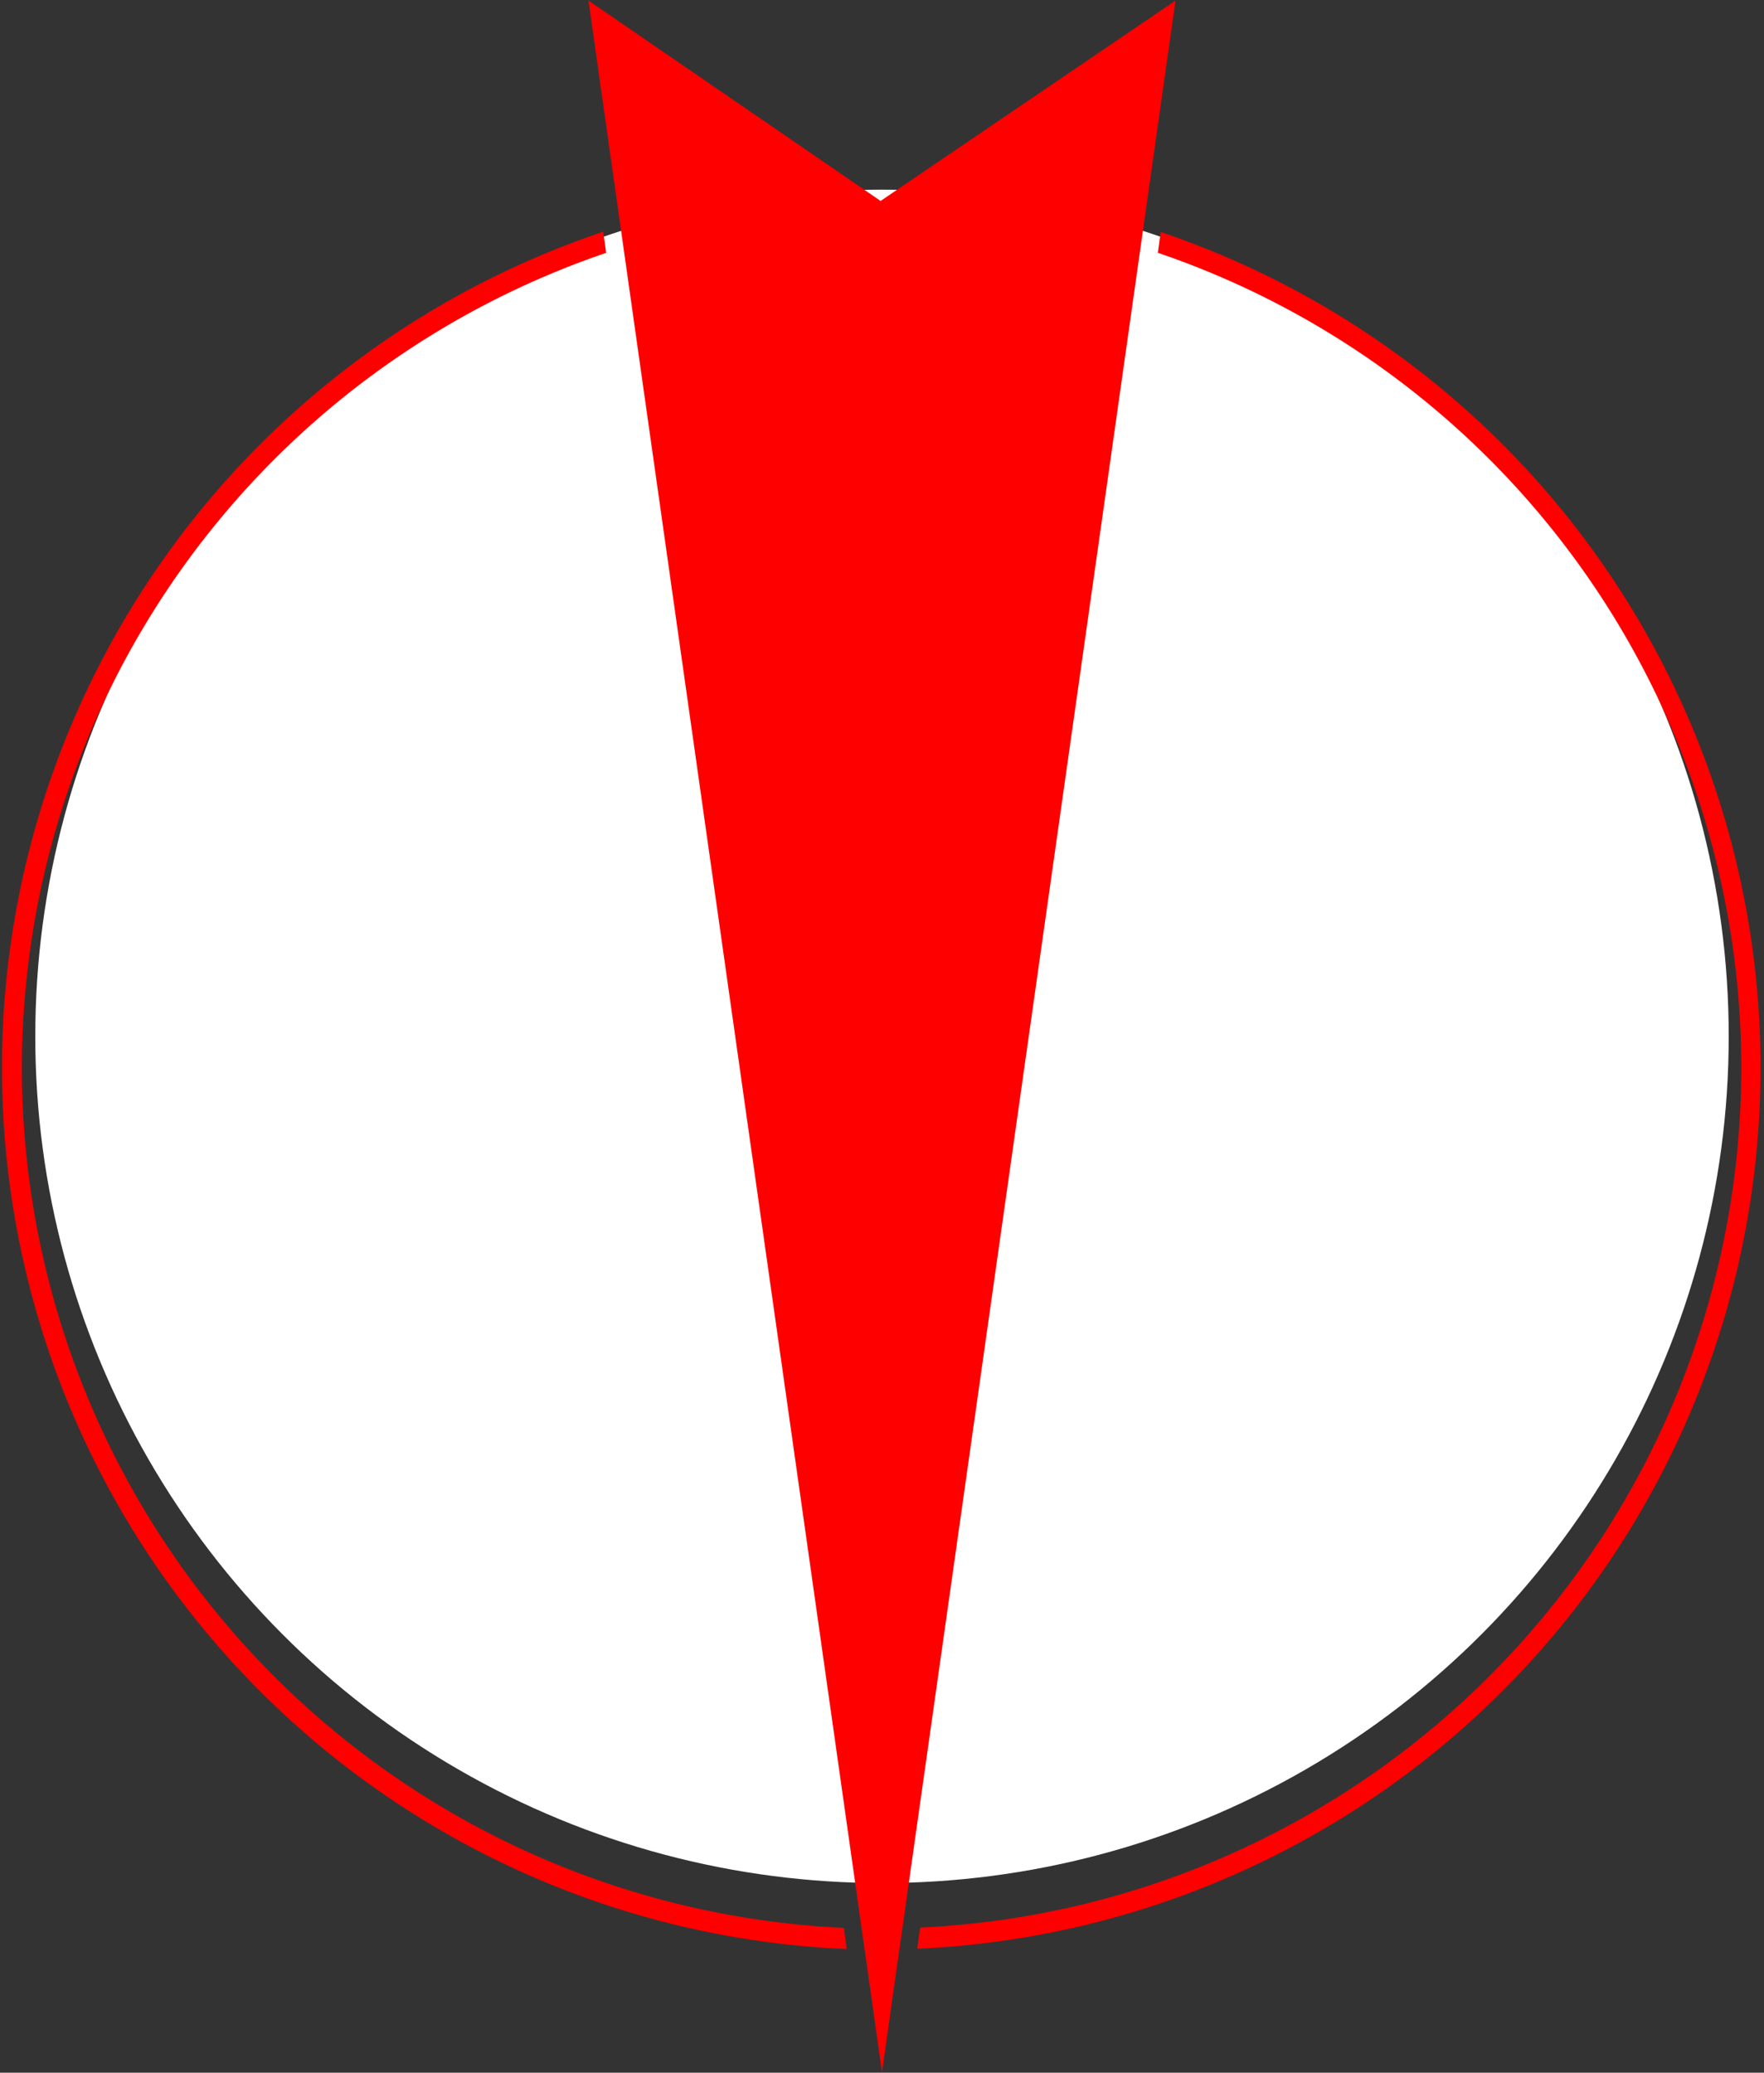
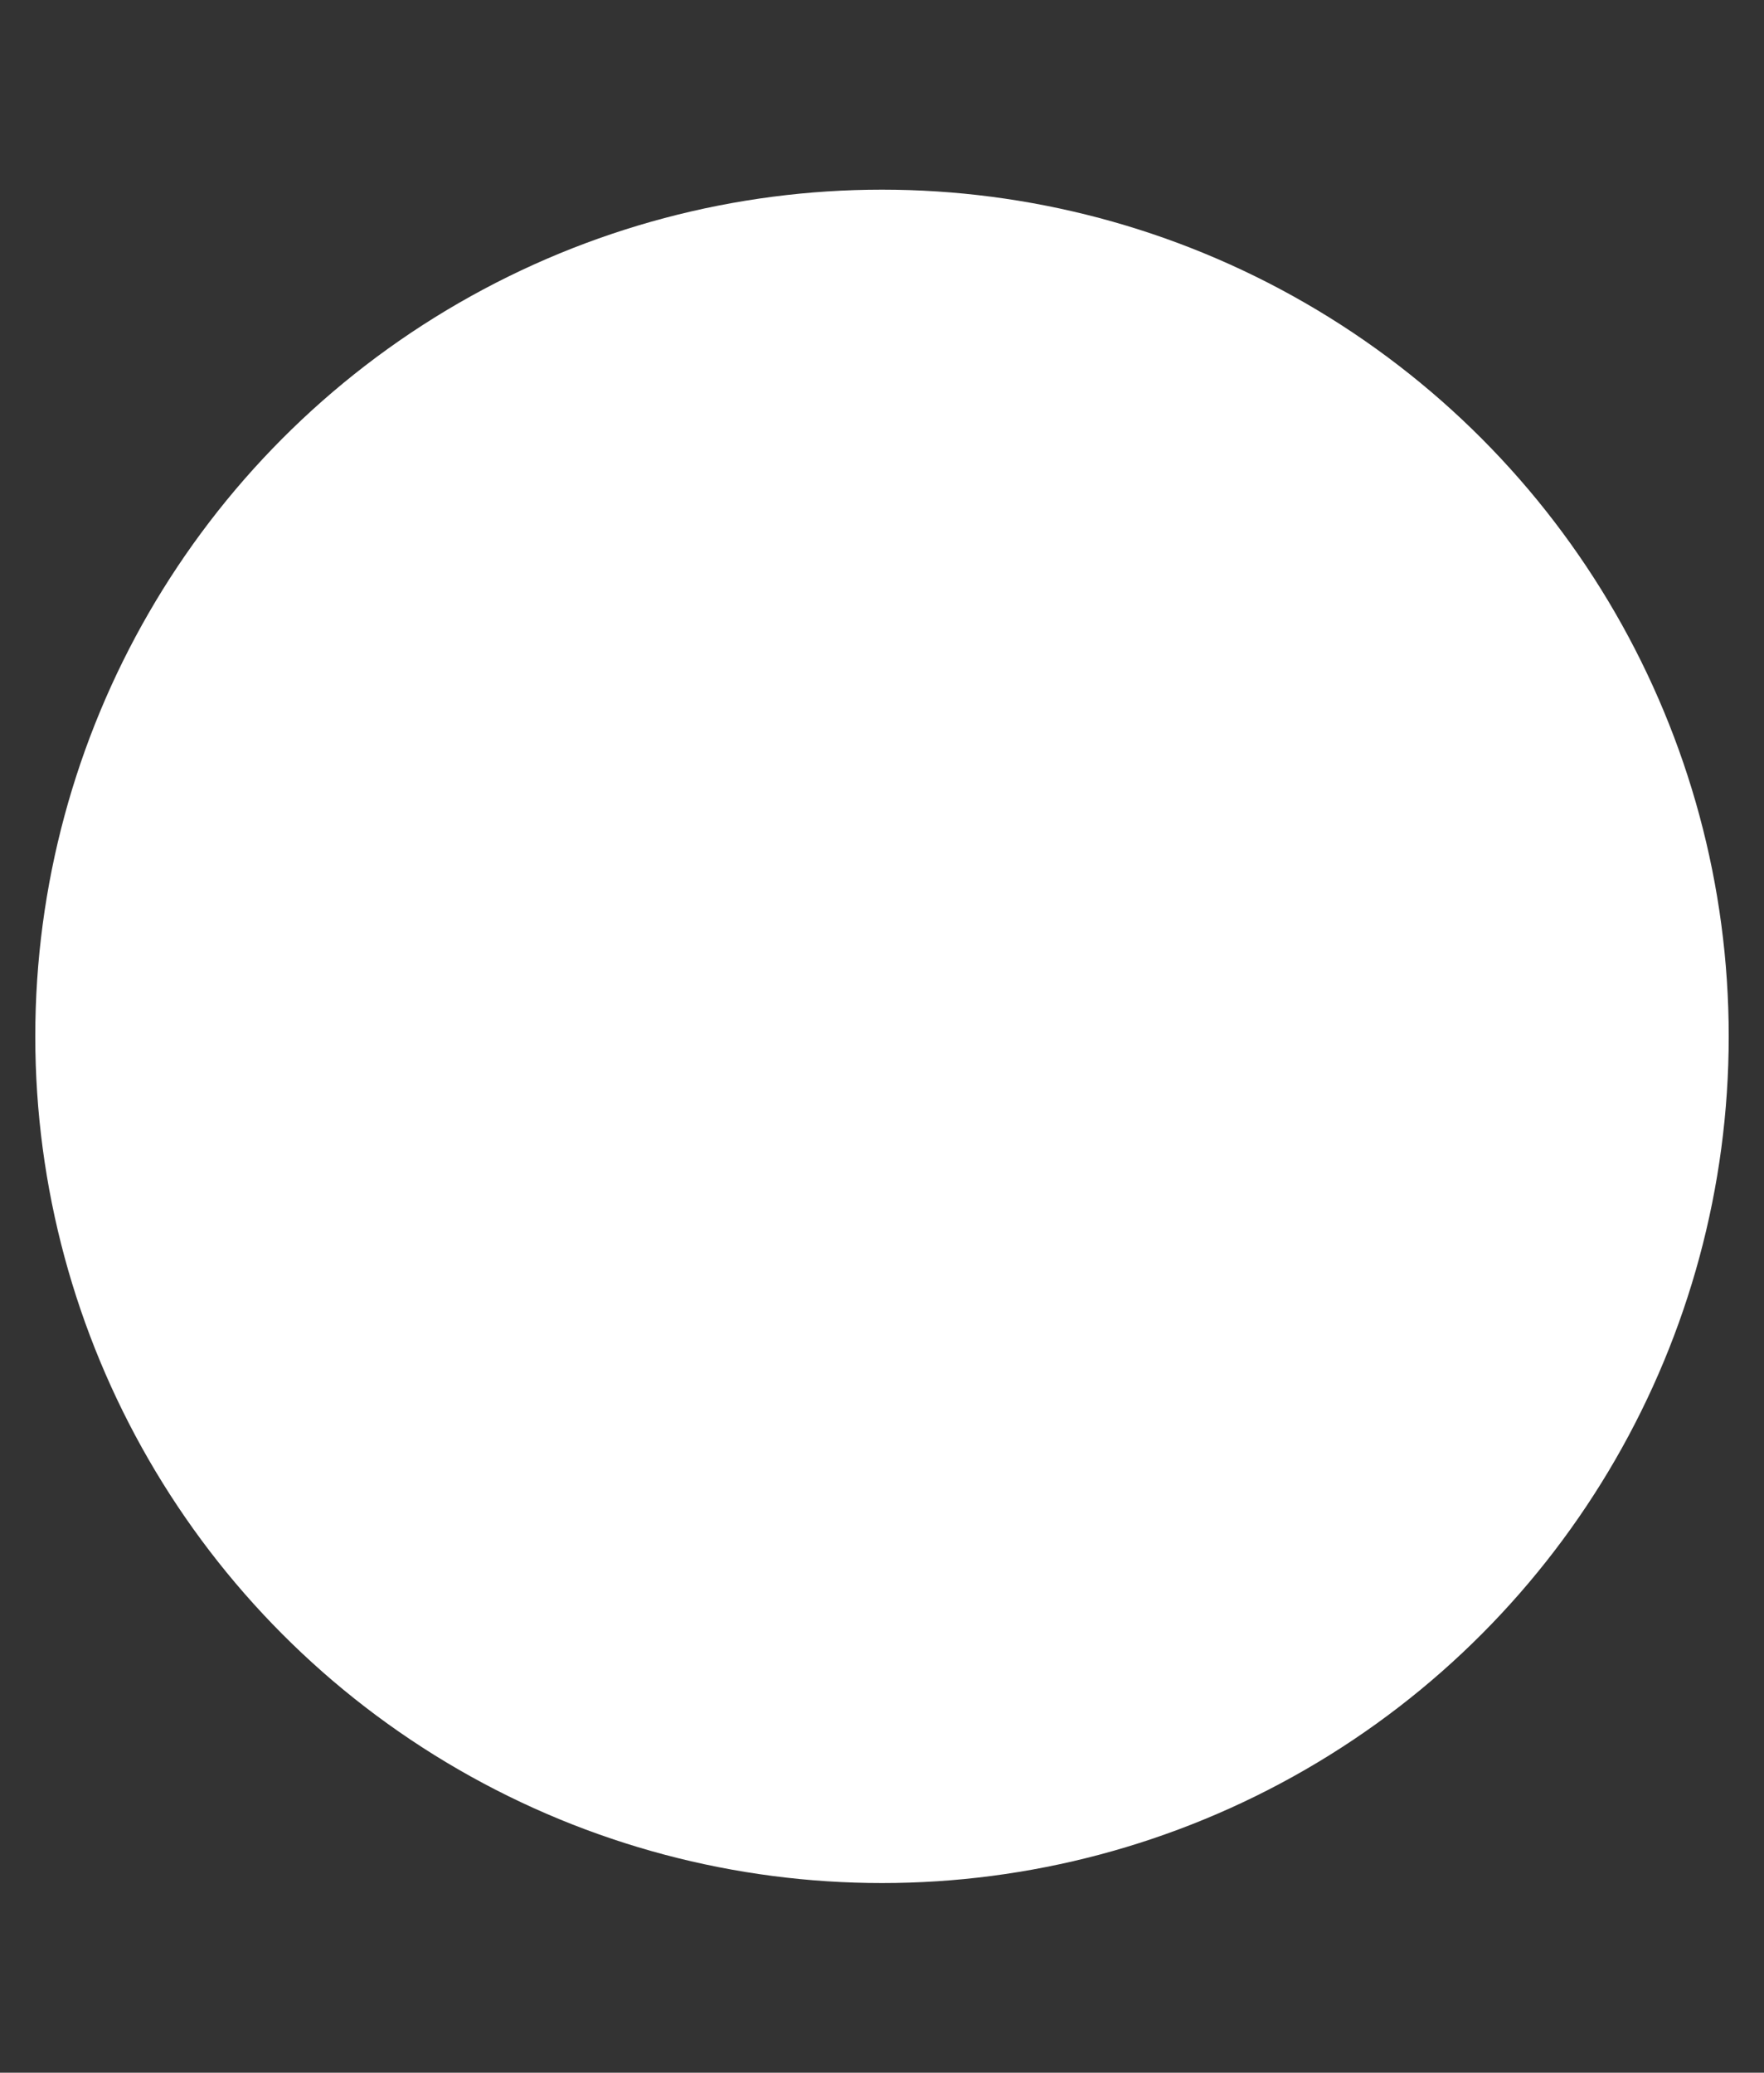
<svg xmlns="http://www.w3.org/2000/svg" id="favicon.svg" width="25" height="29.376" viewBox="0 0 25 29.376">
  <rect x="0" y="0" width="25" height="29.376" fill="#333333" stroke="none" />
  <defs>
    <style>
      .cls-1 {
        fill: #fff;
      }

      .cls-2 {
        fill: red;
        fill-rule: evenodd;
      }
    </style>
  </defs>
  <circle id="楕円形_1" data-name="楕円形 1" class="cls-1" cx="12.5" cy="14.688" r="12" />
-   <path id="シェイプ_3" data-name="シェイプ 3" class="cls-2" d="M2028.98,531.16l-4.14-2.84,4.16,29.36,4.16-29.36Zm3.97,0.435-0.04.3a12.2,12.2,0,0,1-3.37,23.736l-0.04.3A12.5,12.5,0,0,0,2032.95,531.6Zm-16.14,11.854a12.215,12.215,0,0,1,8.28-11.553l-0.04-.3a12.5,12.5,0,0,0,3.45,24.339l-0.04-.3A12.21,12.21,0,0,1,2016.81,543.449Z" transform="translate(-2016.5 -528.312)" />
</svg>